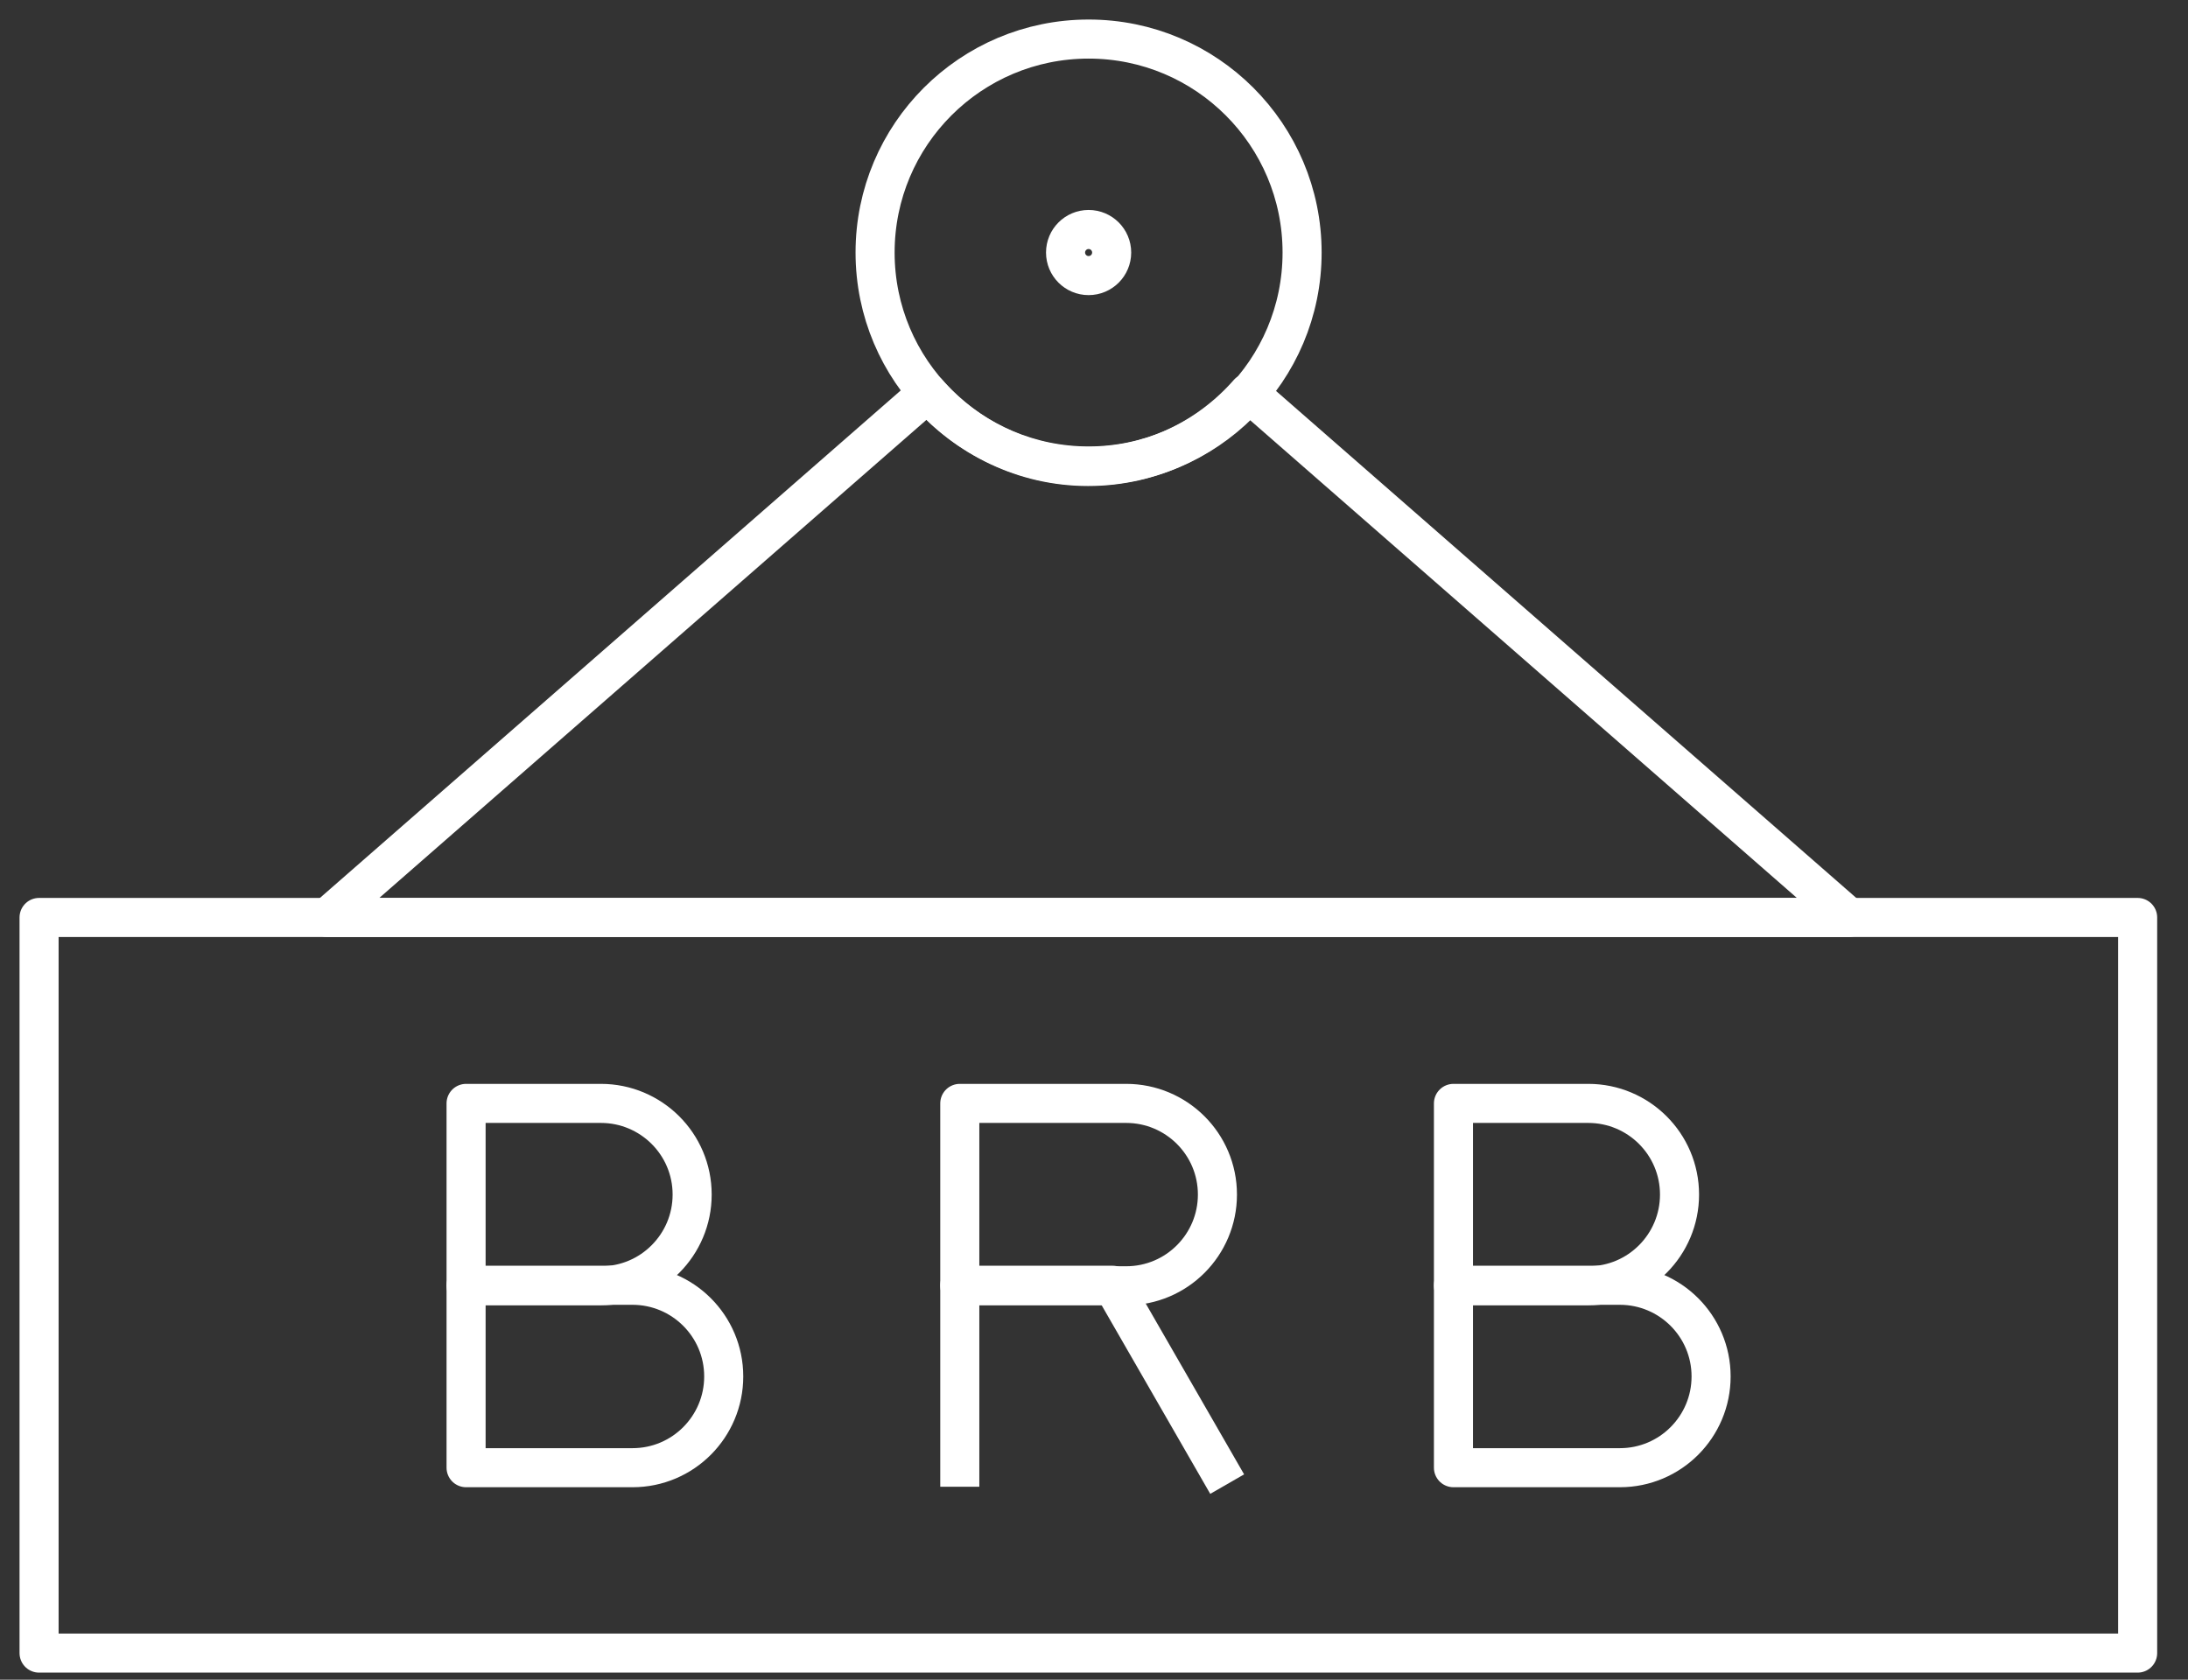
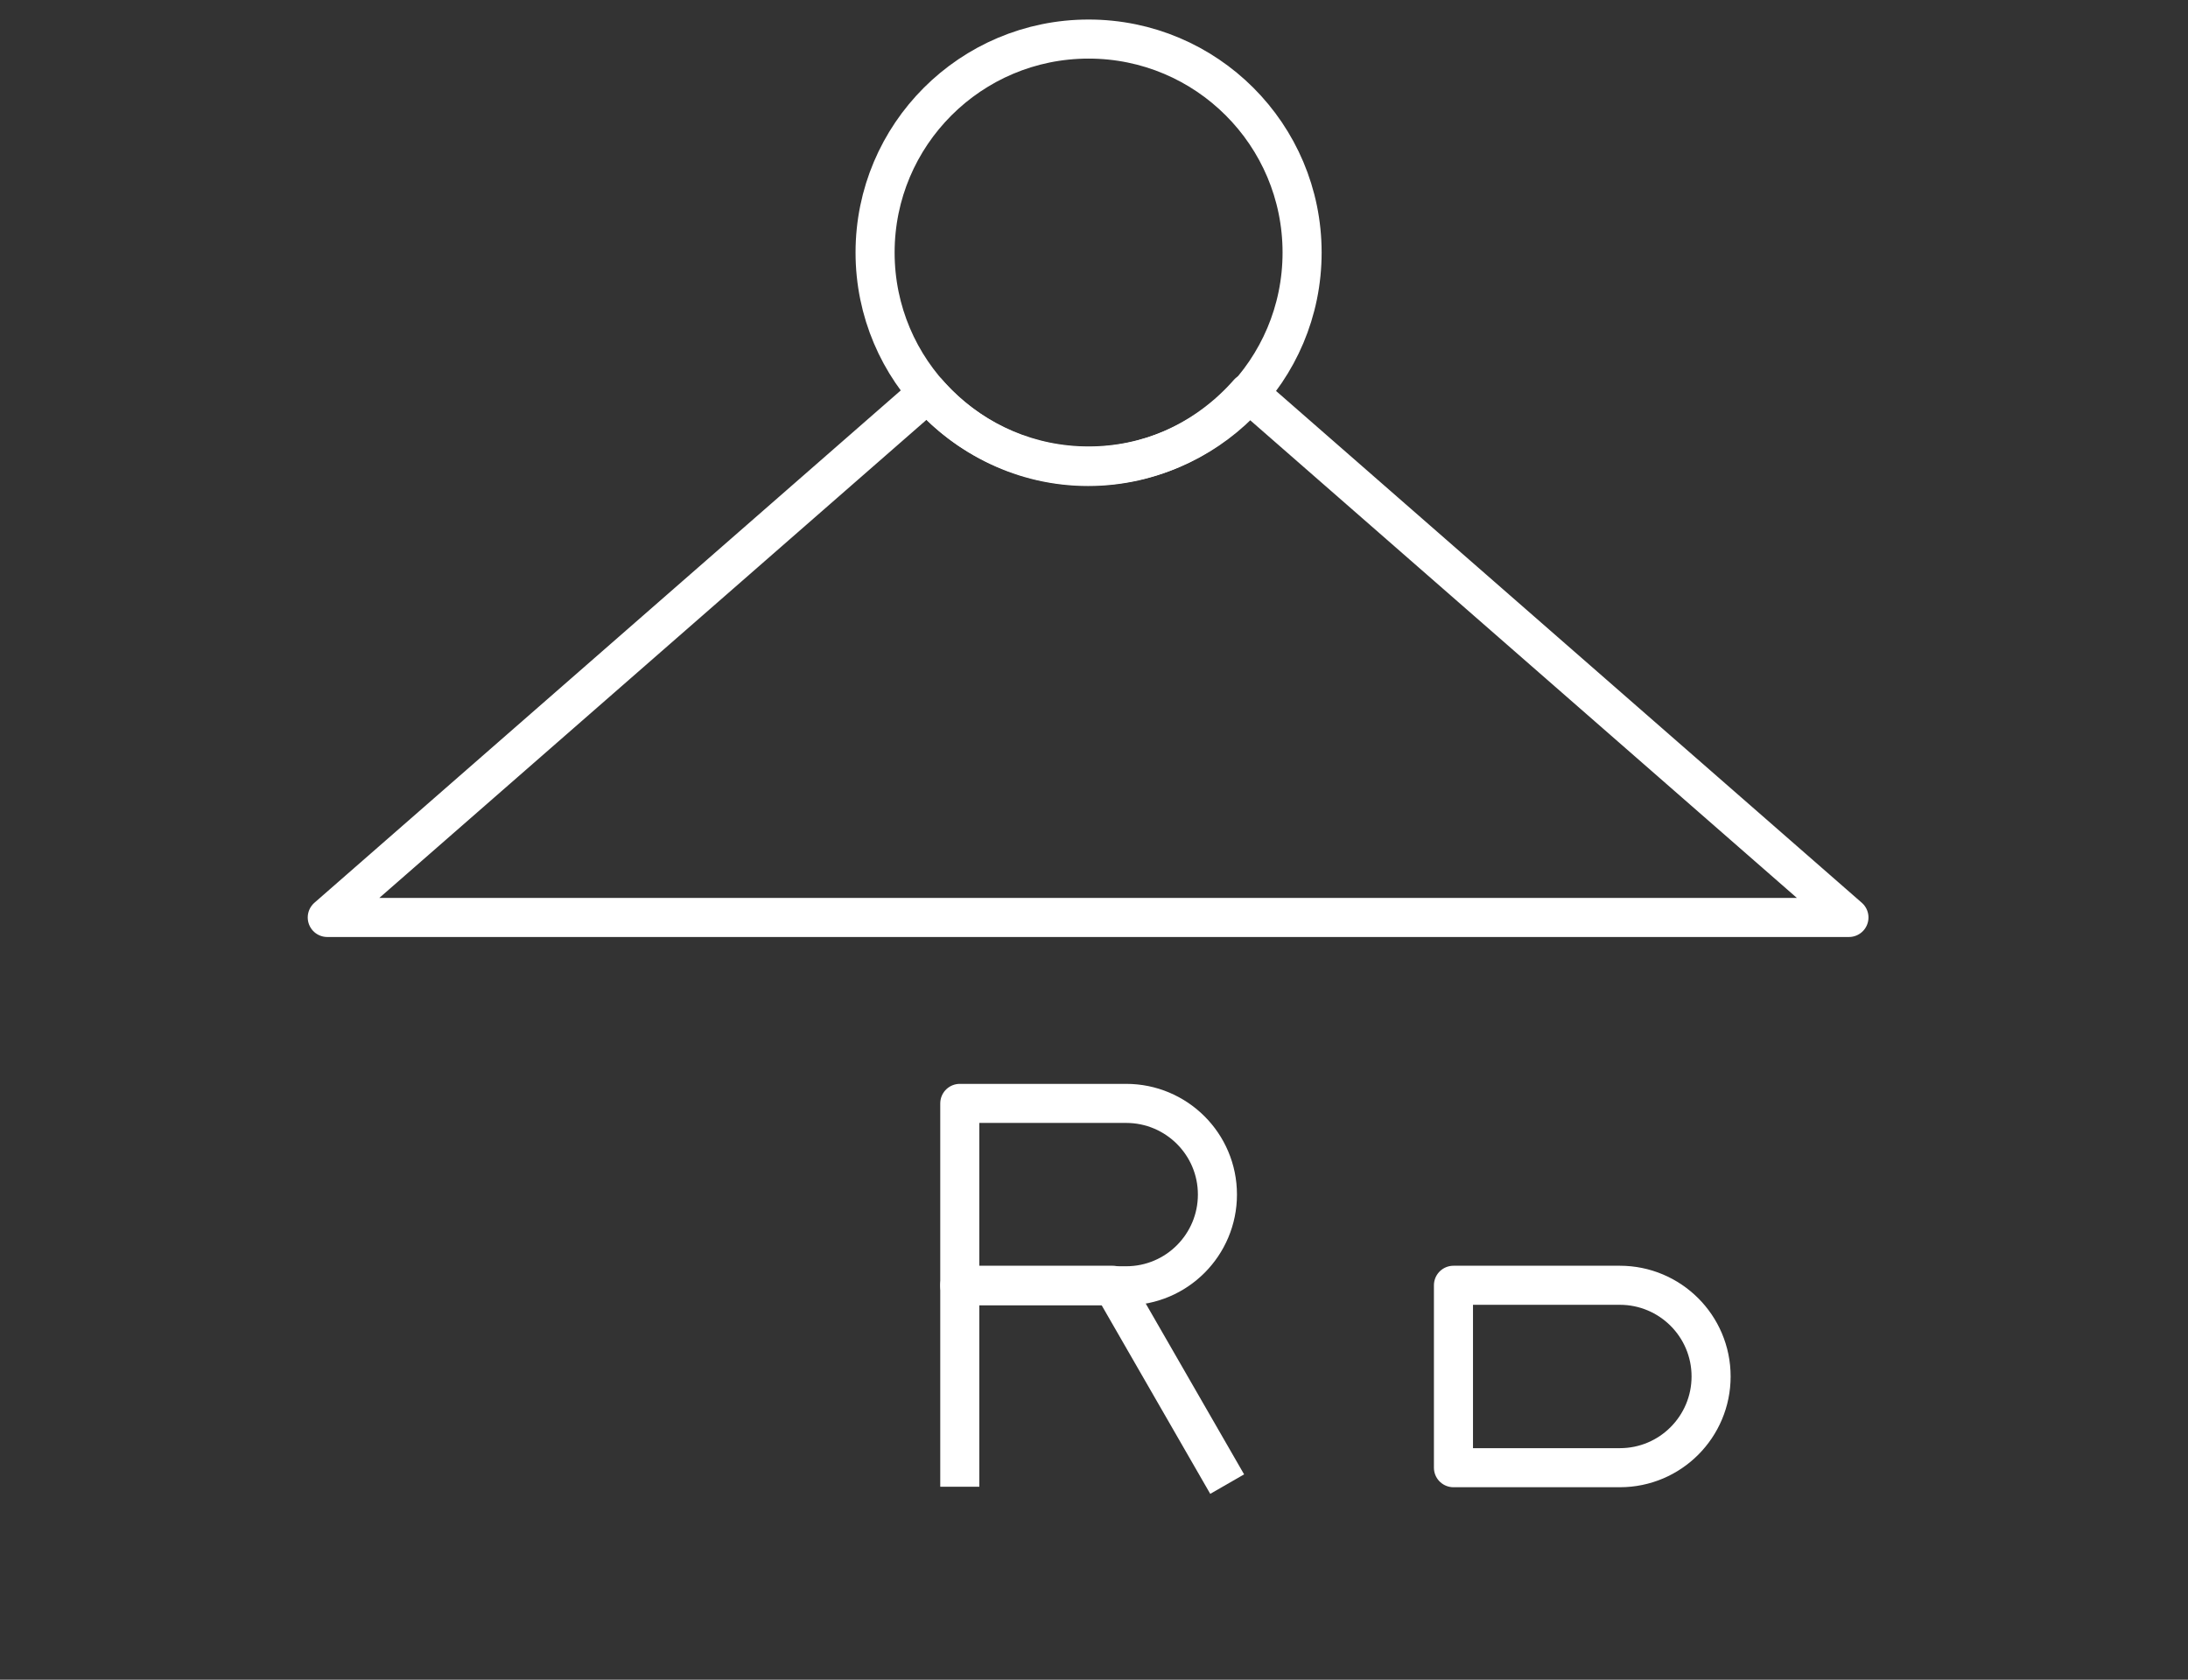
<svg xmlns="http://www.w3.org/2000/svg" width="56" height="43" viewBox="0 0 56 43" fill="none">
  <rect x="0" y="0" width="56" height="43" fill="#333333" stroke="none" />
-   <path d="M54.711 23.487H1V42.319H54.711V23.487Z" stroke="white" stroke-linecap="square" stroke-linejoin="round" />
-   <path d="M11.929 28.247H15.38C16.663 28.247 17.715 29.286 17.715 30.581C17.715 31.864 16.676 32.916 15.38 32.916H11.929V28.259V28.247Z" stroke="white" stroke-linecap="square" stroke-linejoin="round" />
-   <path d="M11.929 32.903H16.188C17.471 32.903 18.523 33.942 18.523 35.238C18.523 36.521 17.484 37.573 16.188 37.573H11.929V32.916V32.903Z" stroke="white" stroke-linecap="square" stroke-linejoin="round" />
  <path d="M24.565 28.247H28.824C30.107 28.247 31.159 29.286 31.159 30.581C31.159 31.864 30.12 32.916 28.824 32.916H24.565V28.259V28.247Z" stroke="white" stroke-linecap="square" stroke-linejoin="round" />
  <path d="M24.565 37.56V32.903H28.478L31.159 37.56" stroke="white" stroke-linecap="square" stroke-linejoin="round" />
-   <path d="M37.2 28.247H40.651C41.934 28.247 42.986 29.286 42.986 30.581C42.986 31.864 41.947 32.916 40.651 32.916H37.2V28.259V28.247Z" stroke="white" stroke-linecap="square" stroke-linejoin="round" />
  <path d="M37.2 32.903H41.459C42.742 32.903 43.794 33.942 43.794 35.238C43.794 36.521 42.755 37.573 41.459 37.573H37.2V32.916V32.903Z" stroke="white" stroke-linecap="square" stroke-linejoin="round" />
  <path d="M27.862 11.929C30.88 11.929 33.326 9.483 33.326 6.465C33.326 3.447 30.88 1 27.862 1C24.844 1 22.397 3.447 22.397 6.465C22.397 9.483 24.844 11.929 27.862 11.929Z" stroke="white" stroke-linecap="square" stroke-linejoin="round" />
-   <path d="M27.862 7.055C28.188 7.055 28.452 6.791 28.452 6.465C28.452 6.139 28.188 5.875 27.862 5.875C27.536 5.875 27.272 6.139 27.272 6.465C27.272 6.791 27.536 7.055 27.862 7.055Z" stroke="white" stroke-linecap="square" stroke-linejoin="round" />
  <path d="M31.954 10.056C30.953 11.198 29.491 11.942 27.849 11.942C26.207 11.942 24.745 11.198 23.744 10.056L8.376 23.487H47.322L31.954 10.056Z" stroke="white" stroke-linecap="square" stroke-linejoin="round" />
</svg>